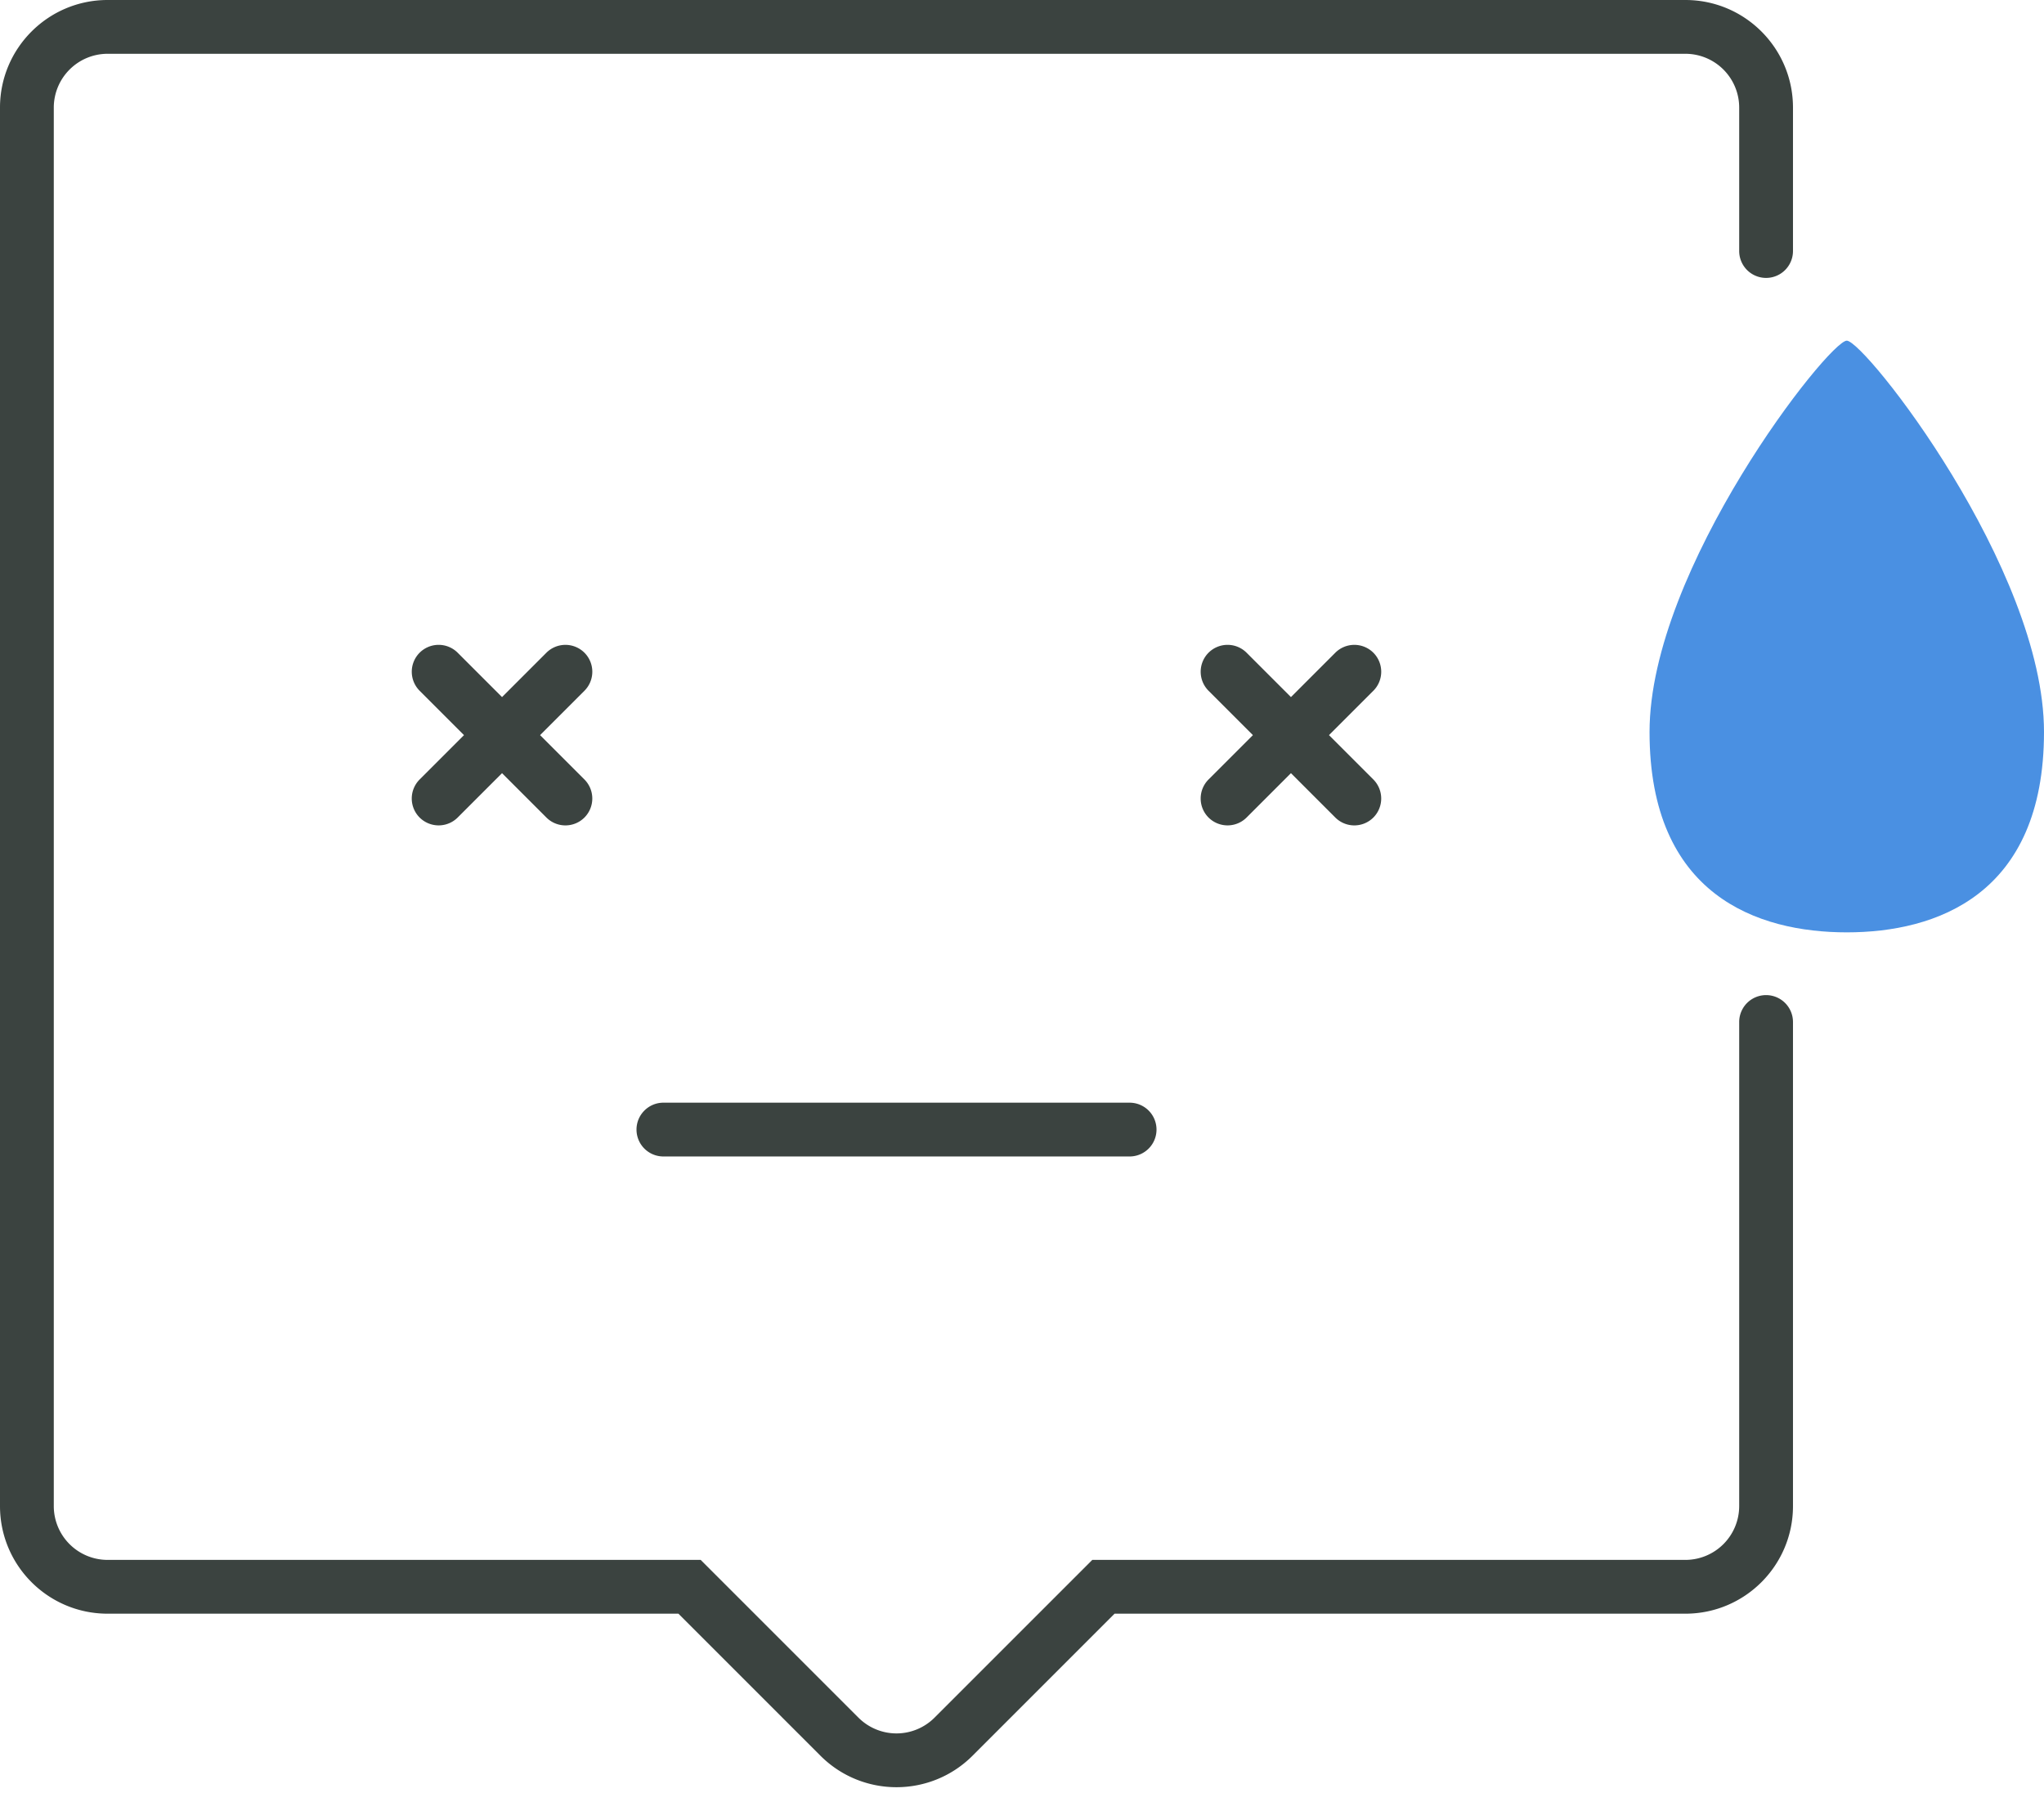
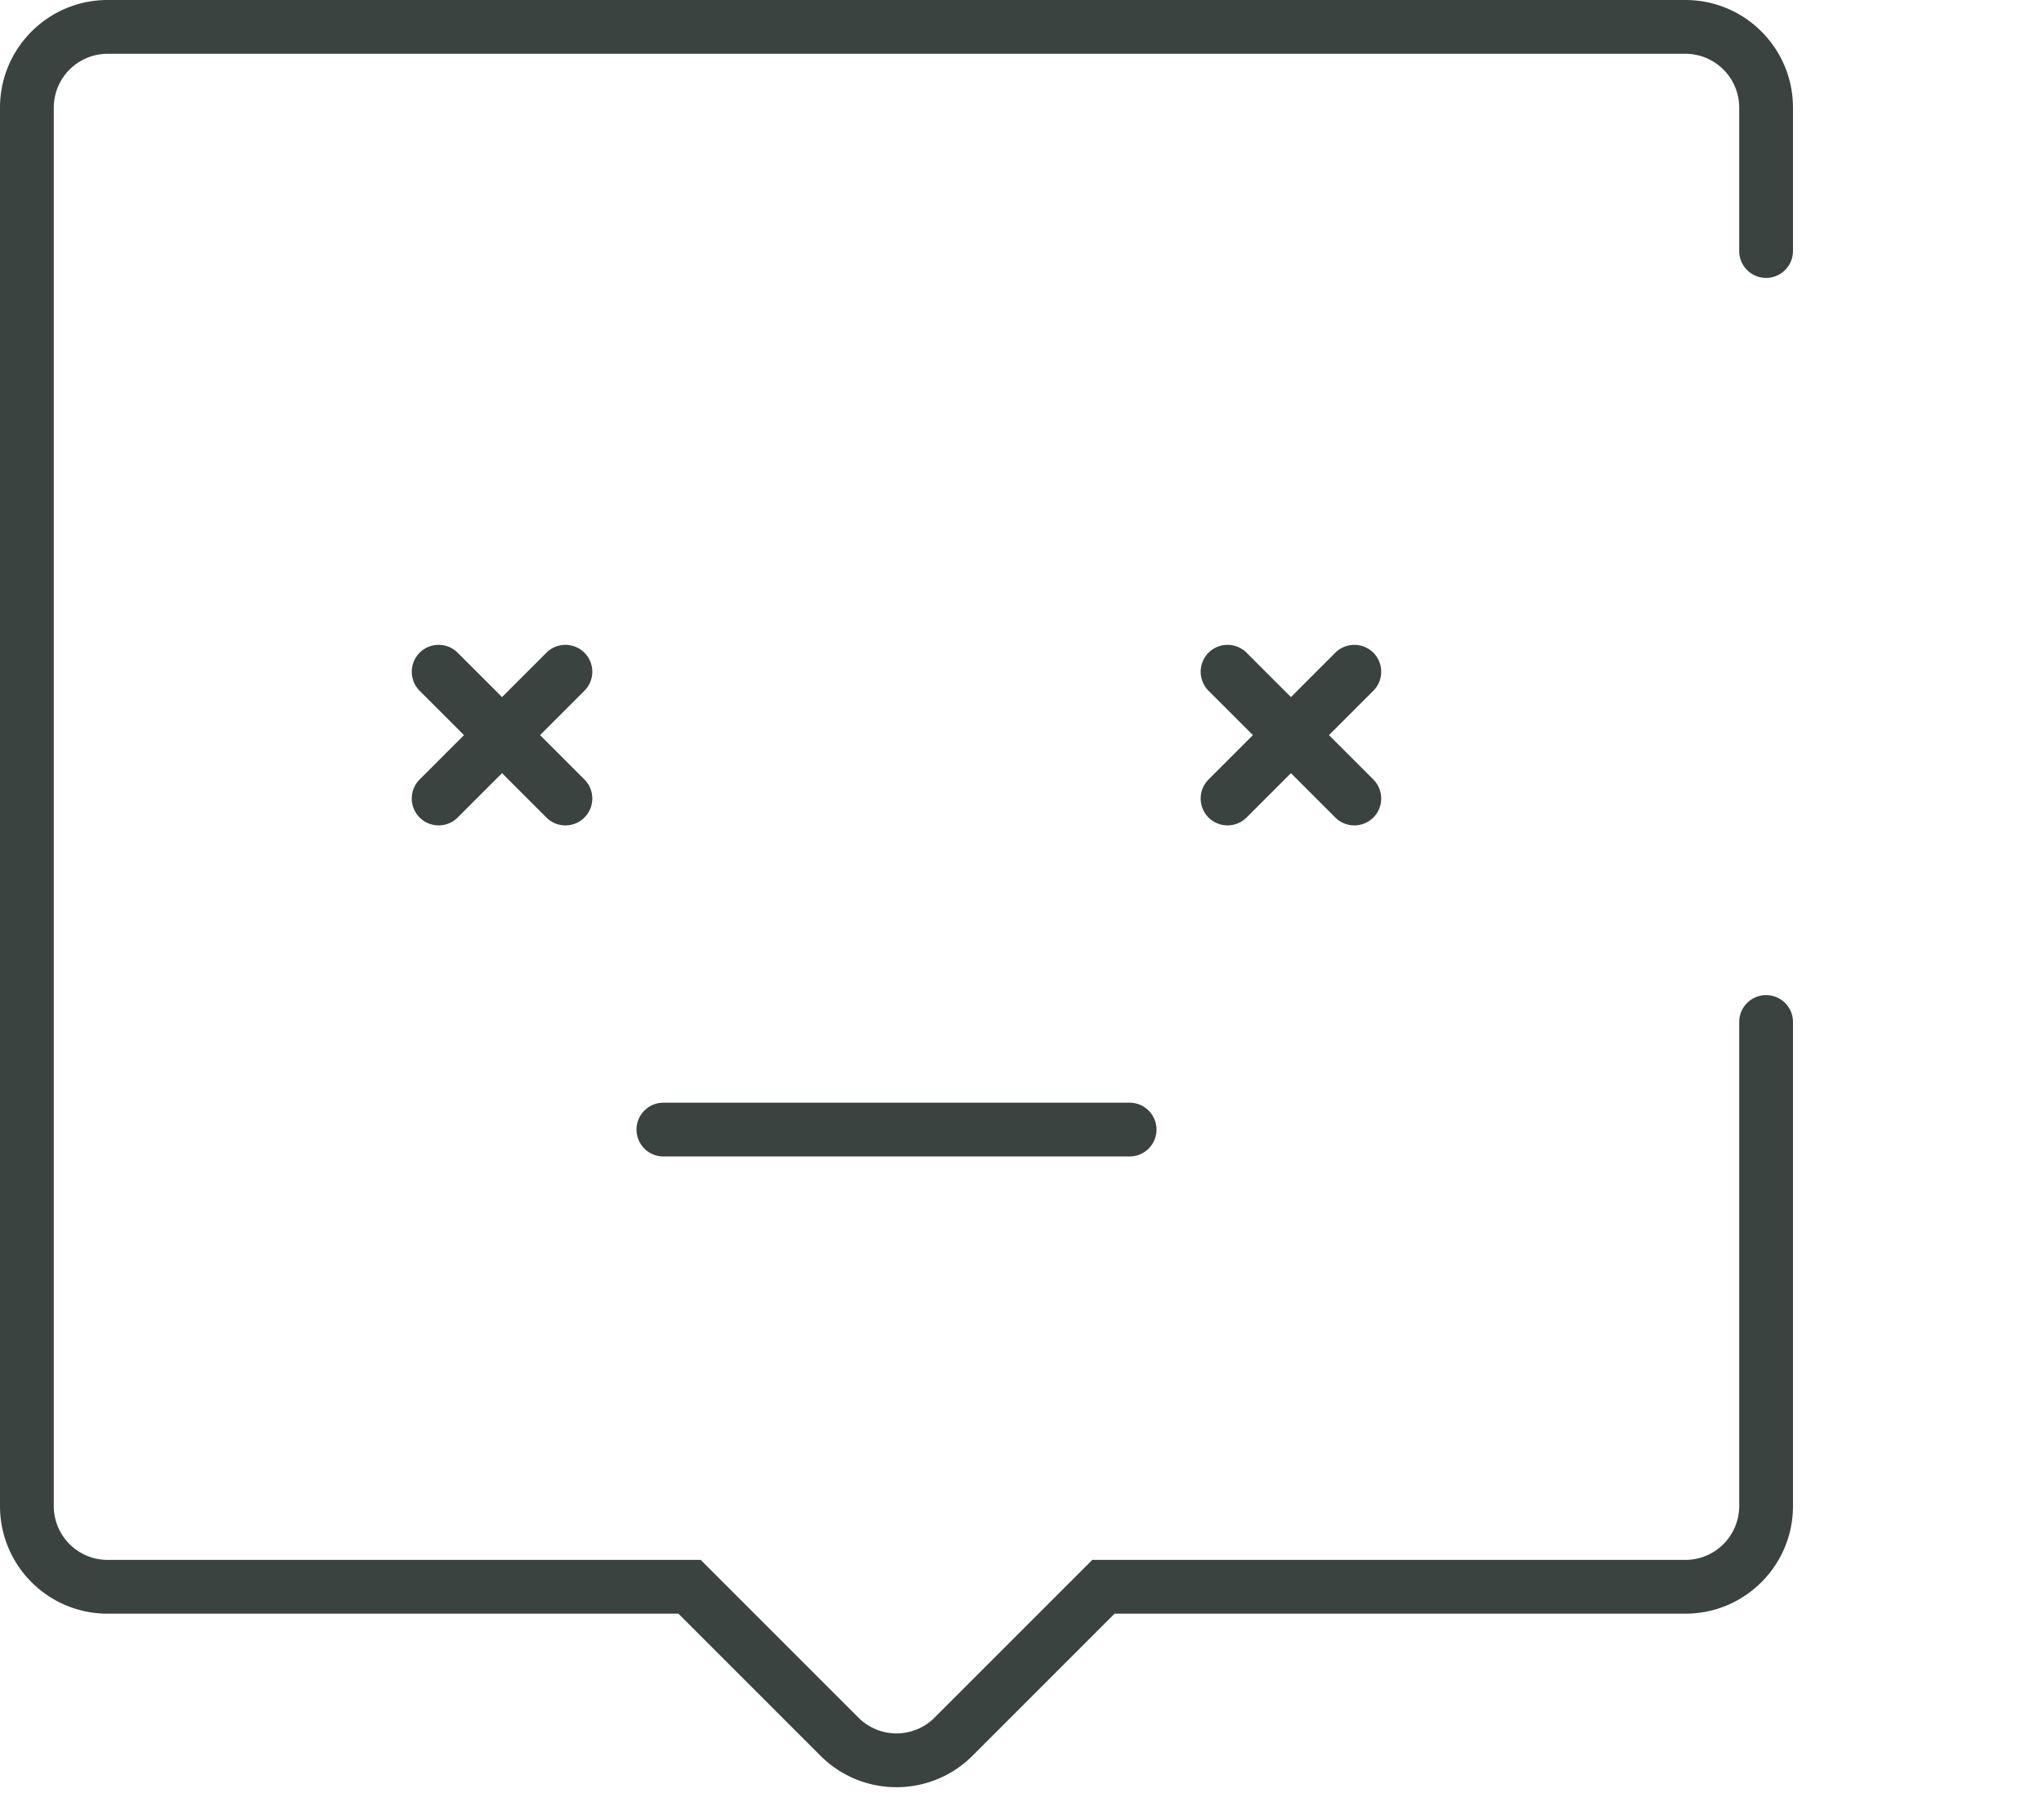
<svg xmlns="http://www.w3.org/2000/svg" width="228" height="200">
  <g fill="none" fill-rule="evenodd">
    <path d="M139.757 82l-4.944-4.944a3.006 3.006 0 01-.005-4.248 3.002 3.002 0 014.248.005L144 77.757l4.944-4.944a3.006 3.006 0 014.248-.005 3.002 3.002 0 01-.005 4.248L148.243 82l4.944 4.944a3.006 3.006 0 01.005 4.248 3.002 3.002 0 01-4.248-.005L144 86.243l-4.944 4.944a3.006 3.006 0 01-4.248.005 3.002 3.002 0 01.005-4.248L139.757 82zm-88 0l-4.944-4.944a3.006 3.006 0 01-.005-4.248 3.002 3.002 0 014.248.005L56 77.757l4.944-4.944a3.006 3.006 0 014.248-.005 3.002 3.002 0 01-.005 4.248L60.243 82l4.944 4.944a3.006 3.006 0 01.005 4.248 3.002 3.002 0 01-4.248-.005L56 86.243l-4.944 4.944a3.006 3.006 0 01-4.248.005 3.002 3.002 0 01.005-4.248L51.757 82zM194 114a3 3 0 016 0v53.996c0 6.628-5.379 12.004-12.003 12.004h-66.156l4.242-1.757-17.597 17.597c-4.687 4.687-12.284 4.688-16.972 0l-17.597-17.597L78.159 180H12.003C5.373 180 0 174.624 0 167.996V12.004C0 5.376 5.379 0 12.003 0h175.994C194.627 0 200 5.376 200 12.004V28a3 3 0 01-6 0V12.004A6.004 6.004 0 00187.997 6H12.003A6.007 6.007 0 006 12.004v155.992A6.004 6.004 0 0012.003 174h66.156l17.598 17.597a6 6 0 008.486 0L121.841 174h66.156a6.007 6.007 0 006.003-6.004V114zM71 126c0-1.657 1.348-3 2.996-3h52.008a3 3 0 010 6H73.996A3 3 0 0171 126z" fill="#3B4340" fill-rule="nonzero" />
-     <path d="M206 104c9.941 0 22-4.13 22-22.355S208 38 206 38s-22 25.42-22 43.645C184 99.871 196.059 104 206 104z" fill="#4A90E2" />
  </g>
</svg>